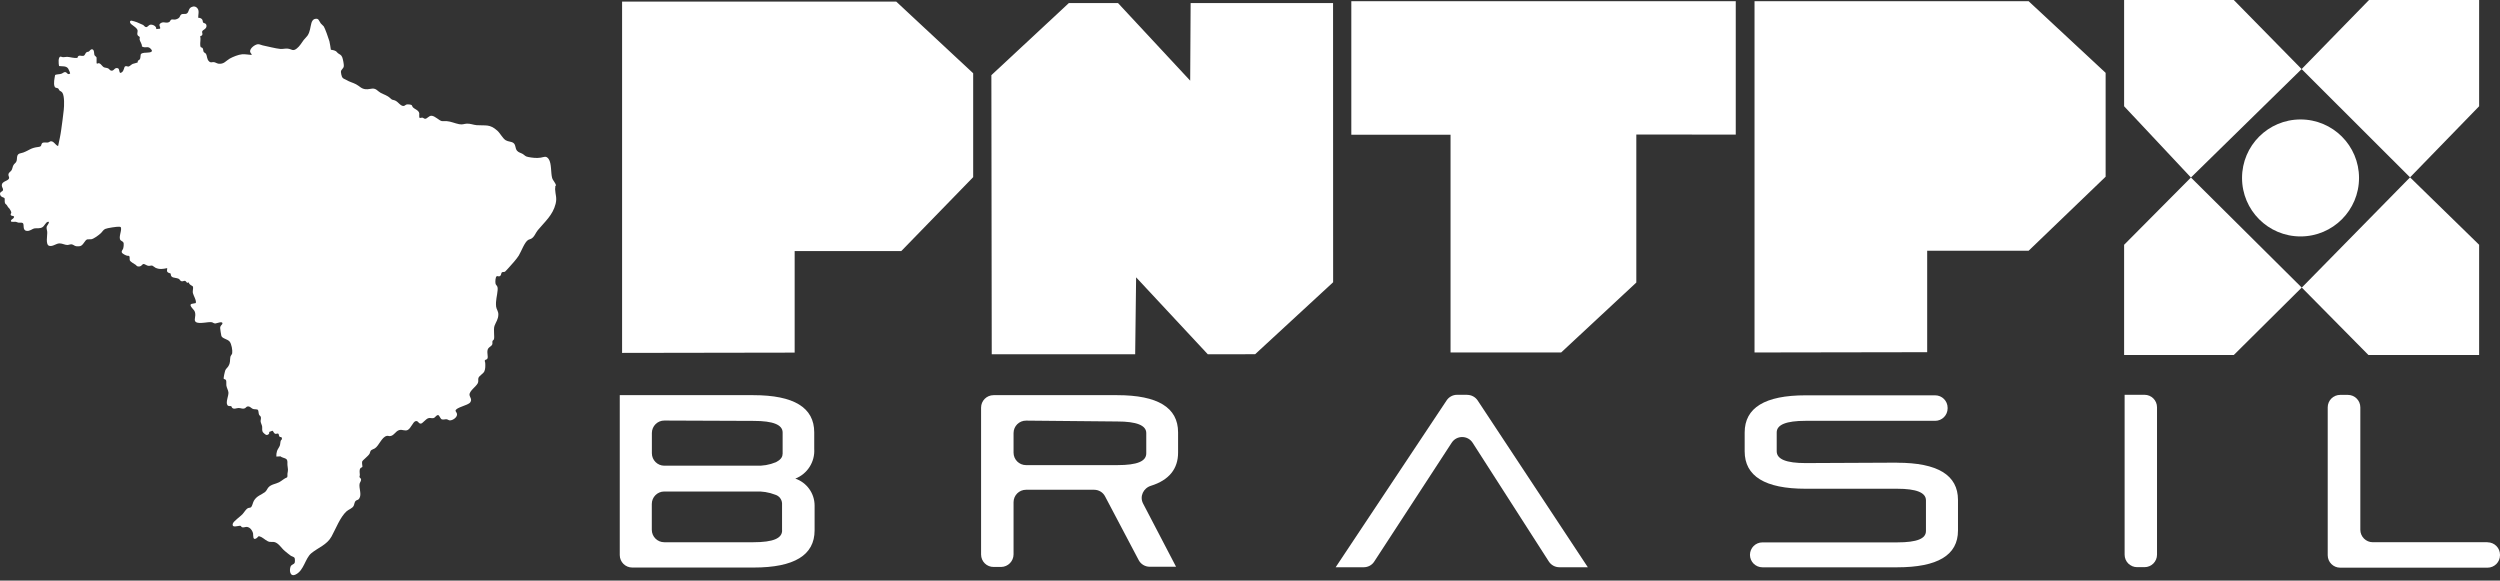
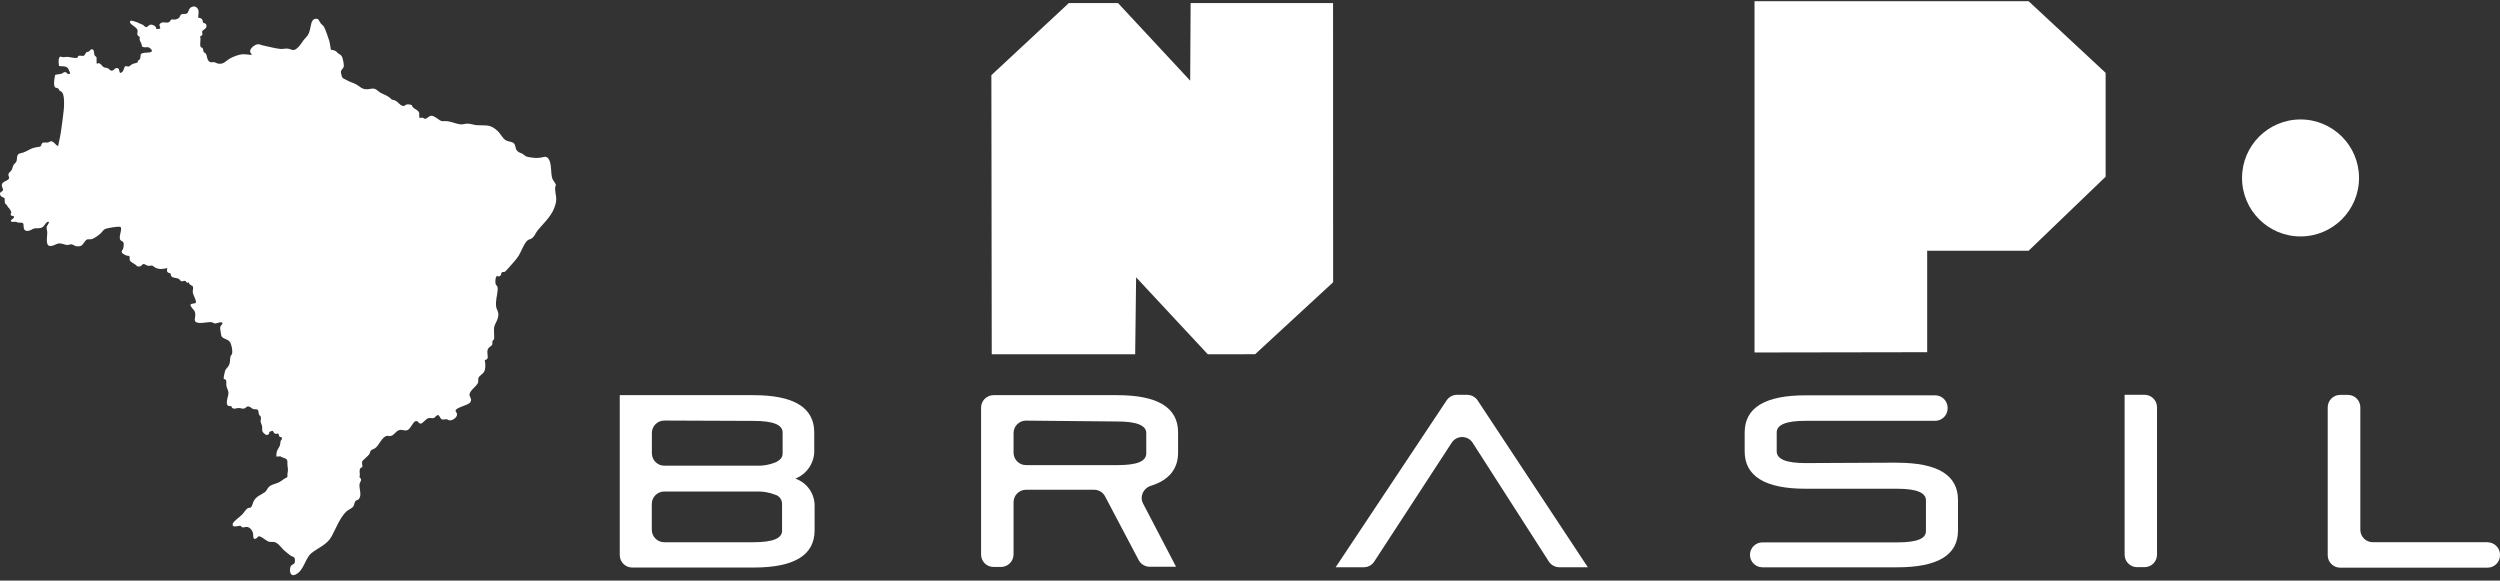
<svg xmlns="http://www.w3.org/2000/svg" width="211" height="49" viewBox="0 0 211 49" fill="none">
  <rect x="0" y="0" width="211" height="49" fill="#333333" stroke="none" />
  <g clip-path="url(#clip0_506_286)">
-     <path d="M209.238 29.963V20.659L203.408 14.969L209.238 8.968V0H199.946L194.257 5.83L203.408 14.969L194.269 24.274L184.915 14.982L194.257 5.83L188.531 0H179.275V8.968L184.915 14.982L179.275 20.659V29.963H188.531L194.269 24.268L199.897 29.963H209.238Z" fill="white" />
    <path d="M194.165 19.955C196.891 19.955 199.102 17.745 199.102 15.018C199.102 12.292 196.891 10.082 194.165 10.082C191.438 10.082 189.228 12.292 189.228 15.018C189.228 17.745 191.438 19.955 194.165 19.955Z" fill="white" />
    <path d="M148.082 0.104V29.749L162.654 29.725V21.16H171.218L177.715 14.914V6.148L171.218 0.104H148.082Z" fill="white" />
-     <path d="M52.504 0.134V29.785L67.069 29.761V21.19H76.068L82.136 14.951V6.184L75.64 0.134H52.504Z" fill="white" />
    <path d="M100.489 0.257L100.452 6.809L94.359 0.257H90.212L83.672 6.344L83.703 29.902H95.809L95.888 23.406L101.939 29.902L105.933 29.896L112.516 23.822L112.51 0.257H100.489Z" fill="white" />
-     <path d="M114.051 11.372H122.426V29.749H131.761L138.105 23.846V11.354L146.498 11.36V6.148V0.104H114.051V11.372Z" fill="white" />
    <path d="M46.931 15.679C46.906 15.441 46.668 15.251 46.6 15.019C46.478 14.578 46.564 13.789 46.307 13.422C46.093 13.116 45.909 13.263 45.634 13.306C45.285 13.361 44.93 13.318 44.582 13.251C44.3 13.196 44.319 13.116 44.117 12.994C43.964 12.902 43.774 12.878 43.64 12.725C43.462 12.517 43.548 12.217 43.322 12.058C43.156 11.942 42.887 11.96 42.685 11.838C42.428 11.685 42.227 11.257 41.976 11.03C41.327 10.449 41.003 10.62 40.232 10.565C39.945 10.541 39.669 10.412 39.382 10.437C39.113 10.461 39.051 10.535 38.746 10.48C38.391 10.412 38.067 10.253 37.7 10.223C37.565 10.21 37.406 10.241 37.278 10.217C37.069 10.174 36.727 9.801 36.439 9.77C36.176 9.746 36.036 10.076 35.84 10.021C35.779 10.002 35.711 9.935 35.638 9.929C35.565 9.923 35.479 9.966 35.43 9.954C35.35 9.929 35.399 9.66 35.387 9.568C35.344 9.293 34.983 9.213 34.843 9.048C34.788 8.987 34.788 8.895 34.733 8.865C34.659 8.822 34.445 8.797 34.366 8.81C34.237 8.822 34.182 8.92 34.096 8.938C33.815 8.999 33.607 8.571 33.319 8.473C33.093 8.394 33.13 8.467 32.94 8.29C32.671 8.039 32.42 7.996 32.12 7.831C31.858 7.684 31.766 7.464 31.429 7.476C31.24 7.488 31.087 7.549 30.866 7.531C30.487 7.5 30.353 7.268 30.053 7.115C29.753 6.956 29.533 6.932 29.209 6.736C29.068 6.65 28.933 6.65 28.86 6.473C28.823 6.387 28.774 6.173 28.774 6.081C28.768 5.843 28.994 5.824 29.019 5.573C29.031 5.433 28.946 4.992 28.89 4.846C28.805 4.619 28.689 4.613 28.523 4.491C28.462 4.448 28.413 4.356 28.346 4.319C28.248 4.258 28.04 4.203 27.924 4.197C27.881 3.958 27.863 3.714 27.802 3.481C27.753 3.286 27.416 2.35 27.325 2.227C27.257 2.142 27.141 2.062 27.074 1.976C26.909 1.762 26.915 1.493 26.541 1.609C26.407 1.652 26.321 1.811 26.285 1.94C26.18 2.307 26.18 2.68 25.948 3.016C25.869 3.133 25.722 3.255 25.636 3.371C25.446 3.622 25.306 3.891 25.049 4.093C24.712 4.362 24.627 4.142 24.29 4.105C24.076 4.081 23.868 4.148 23.654 4.13C23.256 4.093 22.596 3.916 22.168 3.83C22.039 3.806 21.904 3.72 21.764 3.732C21.513 3.757 21.079 4.075 21.109 4.356C21.121 4.472 21.244 4.527 21.244 4.638C20.975 4.625 20.705 4.558 20.43 4.582C20.124 4.607 19.653 4.797 19.384 4.949C19.054 5.145 18.901 5.427 18.454 5.378C18.314 5.365 18.173 5.255 18.05 5.243C17.885 5.225 17.8 5.329 17.641 5.176C17.445 4.992 17.488 4.717 17.39 4.552C17.347 4.478 17.218 4.442 17.182 4.362C17.145 4.283 17.163 4.154 17.102 4.069C17.004 3.94 16.925 4.087 16.9 3.818C16.882 3.567 16.955 3.322 16.9 3.071C16.925 2.992 17.084 3.071 17.084 2.851C17.084 2.778 17.041 2.729 17.066 2.649C17.108 2.509 17.457 2.454 17.427 2.16C17.408 1.94 17.194 1.97 17.145 1.903C17.114 1.866 17.114 1.75 17.09 1.689C17.029 1.548 16.876 1.499 16.729 1.499C16.717 1.248 16.839 0.93 16.674 0.716C16.539 0.533 16.338 0.502 16.142 0.606C15.891 0.735 15.958 1.022 15.769 1.138C15.616 1.23 15.426 1.12 15.279 1.236C15.206 1.297 15.194 1.401 15.139 1.469C15.065 1.567 14.882 1.64 14.765 1.652C14.631 1.664 14.496 1.597 14.411 1.695C14.325 1.787 14.374 1.836 14.203 1.891C13.952 1.97 13.78 1.781 13.524 1.983C13.346 2.123 13.603 2.331 13.499 2.423L13.187 2.454C13.23 2.203 12.851 2.031 12.655 2.093C12.539 2.129 12.447 2.301 12.331 2.288C12.202 2.276 12.159 2.142 12.062 2.099C11.896 2.025 11.725 1.952 11.56 1.879C11.48 1.848 11.181 1.75 11.107 1.744C11.009 1.738 10.96 1.781 10.973 1.879C10.997 2.105 11.603 2.295 11.615 2.6C11.621 2.747 11.529 2.876 11.652 3.016C11.688 3.059 11.786 3.09 11.798 3.139C11.811 3.175 11.774 3.243 11.78 3.316C11.805 3.512 12 3.702 11.976 3.922C12.331 4.118 12.484 3.806 12.777 4.185C12.998 4.478 12.343 4.436 12.196 4.454C11.737 4.509 11.921 4.656 11.823 4.962C11.792 5.06 11.664 5.084 11.633 5.145C11.615 5.188 11.633 5.255 11.615 5.274C11.603 5.292 11.266 5.365 11.193 5.396C11.089 5.445 10.936 5.604 10.85 5.616C10.746 5.635 10.667 5.531 10.544 5.616C10.471 5.665 10.465 5.965 10.294 6.093C9.988 6.32 10.147 5.818 9.945 5.757C9.645 5.665 9.639 6.02 9.37 5.959C9.272 5.934 9.217 5.818 9.131 5.775C9.015 5.714 8.856 5.726 8.758 5.671C8.599 5.586 8.44 5.213 8.208 5.372L8.152 5.341V4.864C8.152 4.809 7.987 4.699 7.969 4.644C7.932 4.527 7.969 4.166 7.767 4.16C7.62 4.16 7.571 4.313 7.486 4.356C7.431 4.381 7.369 4.368 7.302 4.411C7.204 4.472 7.174 4.656 7.082 4.699C6.898 4.784 6.599 4.552 6.537 4.882C6.244 4.931 5.938 4.809 5.663 4.797C5.54 4.797 5.436 4.833 5.314 4.827C5.247 4.827 5.179 4.778 5.124 4.778C4.88 4.778 4.947 5.414 4.984 5.573C5.253 5.616 5.595 5.537 5.761 5.8C5.797 5.855 5.926 6.149 5.92 6.204C5.669 6.375 5.687 6.057 5.455 6.087C5.375 6.1 5.271 6.197 5.167 6.228C5.008 6.277 4.818 6.259 4.653 6.326C4.604 6.595 4.5 7.048 4.61 7.305C4.672 7.458 4.806 7.39 4.904 7.464C4.965 7.507 4.965 7.58 5.008 7.623C5.075 7.696 5.198 7.715 5.271 7.837C5.449 8.131 5.418 8.926 5.381 9.275C5.326 9.807 5.241 10.412 5.167 10.951C5.106 11.416 5.002 11.868 4.904 12.327C4.672 12.26 4.531 11.868 4.256 11.93C4.188 11.948 4.133 12.015 4.035 12.027C3.901 12.046 3.65 11.985 3.558 12.082C3.436 12.217 3.552 12.364 3.259 12.4C2.561 12.486 2.531 12.657 1.968 12.872C1.76 12.951 1.521 12.914 1.454 13.184C1.411 13.349 1.454 13.495 1.368 13.661C1.313 13.759 1.203 13.82 1.136 13.936C1.056 14.077 1.05 14.242 0.977 14.364C0.922 14.462 0.75 14.56 0.72 14.67C0.677 14.823 0.775 14.909 0.769 15.007C0.75 15.312 0.102 15.245 0.157 15.698C0.169 15.808 0.279 15.93 0.255 16.04C0.23 16.187 -0.057 16.175 0.01 16.426C0.071 16.652 0.328 16.658 0.371 16.713C0.432 16.793 0.365 17.025 0.426 17.154C0.463 17.227 0.555 17.27 0.591 17.337C0.701 17.539 0.653 17.441 0.787 17.594C0.848 17.662 0.964 17.876 0.952 17.961C0.94 18.029 0.854 18.071 0.922 18.169C0.977 18.255 1.319 18.181 1.136 18.414C1.068 18.5 0.873 18.549 0.934 18.695C0.971 18.744 1.246 18.714 1.332 18.72C1.417 18.732 1.491 18.787 1.576 18.793C1.68 18.805 1.827 18.769 1.919 18.824C2.078 18.928 1.864 19.429 2.243 19.485C2.531 19.527 2.69 19.319 2.916 19.276C3.136 19.24 3.375 19.313 3.589 19.172C3.748 19.069 3.858 18.775 4.023 18.726C4.286 18.646 3.974 19.05 3.956 19.087C3.889 19.264 3.974 19.405 3.986 19.57C4.011 19.845 3.815 20.671 4.164 20.751C4.482 20.824 4.727 20.537 5.039 20.543C5.259 20.543 5.485 20.677 5.681 20.677C5.803 20.677 5.92 20.61 6.048 20.622C6.177 20.635 6.281 20.757 6.427 20.781C6.513 20.794 6.672 20.794 6.758 20.775C7.045 20.708 7.161 20.237 7.382 20.2C7.48 20.188 7.59 20.206 7.694 20.194C7.92 20.163 8.342 19.839 8.513 19.68C8.636 19.564 8.709 19.405 8.874 19.325C9.039 19.246 9.884 19.117 10.073 19.136C10.153 19.142 10.196 19.148 10.214 19.234C10.269 19.521 9.975 20.072 10.183 20.28C10.281 20.378 10.416 20.365 10.44 20.561C10.453 20.653 10.428 20.867 10.404 20.953C10.367 21.087 10.239 21.167 10.281 21.301C10.318 21.418 10.612 21.552 10.722 21.583C10.777 21.601 10.856 21.57 10.905 21.613C10.973 21.681 10.924 21.864 10.954 21.962C10.997 22.097 11.321 22.262 11.444 22.347C11.517 22.396 11.541 22.476 11.646 22.488C11.945 22.537 11.982 22.286 12.123 22.28C12.214 22.28 12.386 22.415 12.502 22.433C12.63 22.458 12.747 22.396 12.838 22.415C12.9 22.427 13.04 22.561 13.132 22.604C13.475 22.757 13.762 22.702 14.111 22.629C14.123 22.745 14.056 22.843 14.123 22.947C14.184 23.039 14.386 23.063 14.398 23.088C14.429 23.137 14.392 23.271 14.508 23.363C14.637 23.461 14.937 23.449 15.09 23.534C15.194 23.595 15.194 23.712 15.334 23.742C15.469 23.767 15.548 23.65 15.665 23.73C15.756 23.791 15.738 23.926 15.946 23.834C15.928 24.03 16.264 24.115 16.289 24.201C16.325 24.323 16.246 24.55 16.276 24.721C16.301 24.886 16.637 25.449 16.509 25.584C16.313 25.645 15.922 25.584 16.148 25.914C16.325 26.171 16.484 26.189 16.484 26.593C16.484 26.831 16.307 27.162 16.668 27.235C17.059 27.315 17.488 27.162 17.855 27.192C17.953 27.198 18.032 27.302 18.173 27.302C18.271 27.302 18.84 27.052 18.766 27.333C18.748 27.413 18.583 27.468 18.583 27.688C18.583 27.774 18.656 28.245 18.68 28.336C18.742 28.581 19.207 28.612 19.384 28.832C19.543 29.034 19.635 29.566 19.598 29.817C19.58 29.915 19.464 30.013 19.445 30.117C19.384 30.422 19.47 30.557 19.286 30.887C19.213 31.022 19.078 31.114 19.023 31.236C18.98 31.34 18.84 31.915 18.889 31.982C18.907 32.007 19.06 31.988 19.09 32.135C19.115 32.245 19.09 32.398 19.103 32.521C19.127 32.729 19.262 32.925 19.28 33.12C19.305 33.408 19.029 33.94 19.194 34.191C19.274 34.319 19.47 34.252 19.519 34.282C19.525 34.282 19.555 34.374 19.586 34.411C19.739 34.576 19.953 34.435 20.149 34.435C20.363 34.435 20.497 34.564 20.705 34.435C20.754 34.405 20.791 34.344 20.834 34.325C21.073 34.227 21.183 34.46 21.372 34.521C21.501 34.558 21.703 34.521 21.77 34.601C21.831 34.674 21.813 34.894 21.868 35.004C21.904 35.078 21.996 35.114 22.015 35.2C22.045 35.335 21.99 35.445 21.996 35.561C22.008 35.702 22.106 35.861 22.125 35.995C22.149 36.173 22.082 36.332 22.204 36.497C22.229 36.534 22.394 36.674 22.437 36.693C22.565 36.766 22.791 36.613 22.712 36.46L22.987 36.356C23.091 36.381 23.097 36.619 23.287 36.619C23.354 36.619 23.422 36.564 23.489 36.607C23.562 36.65 23.507 36.834 23.642 36.882C23.672 36.895 23.74 36.876 23.758 36.901C23.856 37.121 23.764 37.066 23.709 37.17C23.66 37.249 23.66 37.476 23.623 37.592C23.568 37.757 23.44 37.892 23.379 38.069C23.33 38.222 23.317 38.375 23.324 38.534L23.678 38.516C23.795 38.632 24.076 38.657 24.168 38.748C24.309 38.889 24.241 39.072 24.26 39.244C24.309 39.635 24.327 39.599 24.26 39.996C24.247 40.088 24.284 40.216 24.229 40.29C23.978 40.382 23.776 40.59 23.55 40.706C23.256 40.853 22.877 40.877 22.651 41.14C22.547 41.263 22.498 41.428 22.369 41.526C22.045 41.776 21.672 41.844 21.427 42.266C21.348 42.4 21.287 42.718 21.195 42.804C21.128 42.865 21.03 42.847 20.95 42.877C20.754 42.957 20.608 43.251 20.461 43.404C20.289 43.587 19.727 43.985 19.659 44.174C19.506 44.615 20.149 44.352 20.283 44.376C20.375 44.395 20.351 44.486 20.448 44.505C20.675 44.547 20.767 44.382 21.048 44.547C21.189 44.627 21.342 44.878 21.36 45.031C21.384 45.202 21.323 45.636 21.635 45.435C21.837 45.306 21.745 45.178 22.051 45.325C22.271 45.435 22.516 45.698 22.761 45.734C22.889 45.753 23.018 45.722 23.146 45.747C23.519 45.826 23.764 46.285 24.039 46.505C24.162 46.603 24.449 46.848 24.559 46.915C24.639 46.964 24.822 47.001 24.865 47.092C24.896 47.166 24.902 47.417 24.871 47.496C24.804 47.655 24.59 47.625 24.517 47.839C24.406 48.175 24.486 48.72 24.957 48.487C25.654 48.145 25.752 47.135 26.266 46.701C26.835 46.224 27.594 45.991 27.985 45.276C28.328 44.651 28.713 43.636 29.251 43.153C29.435 42.988 29.741 42.914 29.851 42.688C29.924 42.541 29.906 42.339 30.065 42.241C30.175 42.174 30.23 42.211 30.322 42.07C30.548 41.721 30.285 41.226 30.346 40.84C30.365 40.724 30.487 40.602 30.475 40.467C30.469 40.363 30.353 40.327 30.34 40.253C30.334 40.198 30.371 40.143 30.371 40.094C30.371 39.923 30.304 39.69 30.414 39.525C30.457 39.458 30.567 39.452 30.585 39.403C30.603 39.348 30.53 39.085 30.567 38.956C30.603 38.834 31.087 38.497 31.197 38.283C31.24 38.204 31.246 38.081 31.307 38.02C31.368 37.953 31.546 37.898 31.637 37.843C31.986 37.623 32.212 36.889 32.641 36.791C32.738 36.766 32.8 36.809 32.891 36.809C33.258 36.797 33.375 36.375 33.711 36.295C33.956 36.234 34.176 36.399 34.402 36.295C34.678 36.161 34.849 35.616 35.063 35.549C35.314 35.469 35.314 35.806 35.552 35.745C35.675 35.714 35.938 35.377 36.127 35.304C36.305 35.231 36.415 35.329 36.586 35.286C36.751 35.243 36.813 35.017 36.99 35.035C37.088 35.059 37.173 35.365 37.296 35.396C37.418 35.433 37.577 35.377 37.687 35.384C37.773 35.39 37.871 35.475 37.956 35.481C38.195 35.494 38.587 35.237 38.574 34.968C38.568 34.833 38.477 34.778 38.446 34.668C38.477 34.374 39.498 34.227 39.688 33.958C39.871 33.695 39.645 33.53 39.627 33.328C39.596 33.01 40.171 32.637 40.318 32.355C40.404 32.19 40.342 32.086 40.373 31.927C40.416 31.713 40.777 31.566 40.881 31.34C40.972 31.138 40.966 30.857 40.954 30.643C40.954 30.551 40.868 30.447 40.954 30.38C40.997 30.343 41.07 30.349 41.113 30.3C41.266 30.141 41.015 29.664 41.217 29.395C41.297 29.291 41.498 29.193 41.541 29.083C41.584 28.979 41.541 28.881 41.566 28.789C41.578 28.74 41.651 28.71 41.676 28.661C41.774 28.477 41.621 27.823 41.737 27.498C41.859 27.168 42.055 26.954 42.061 26.544C42.067 26.263 41.896 26.104 41.872 25.877C41.817 25.345 41.963 24.972 42 24.488C42.037 24.06 41.853 24.14 41.817 23.901C41.798 23.785 41.804 23.345 41.939 23.308C42.037 23.283 42.098 23.375 42.214 23.29C42.312 23.216 42.288 23.051 42.355 22.99C42.41 22.935 42.545 22.977 42.624 22.929C42.655 22.91 42.899 22.641 42.948 22.586C43.199 22.311 43.585 21.883 43.78 21.577C43.988 21.246 44.282 20.396 44.6 20.237C44.667 20.2 44.747 20.194 44.814 20.157C45.102 20.017 45.193 19.668 45.389 19.429C45.977 18.72 46.656 18.163 46.894 17.203C47.023 16.683 46.87 16.438 46.851 15.961C46.851 15.857 46.882 15.771 46.87 15.673L46.931 15.679Z" fill="white" />
    <path d="M181.006 33.321H179.318V46.816C179.318 47.398 179.789 47.868 180.37 47.868H181C181.581 47.868 182.052 47.398 182.052 46.816V34.373C182.052 33.792 181.581 33.321 181 33.321H181.006Z" fill="white" />
    <path d="M209.942 45.764H200.264C199.683 45.764 199.212 45.293 199.212 44.712V34.38C199.212 33.799 198.741 33.328 198.16 33.328H197.511C196.93 33.328 196.459 33.799 196.459 34.38V46.859C196.459 47.441 196.93 47.912 197.511 47.912H209.948C210.529 47.912 211 47.441 211 46.859V46.823C211 46.242 210.529 45.77 209.948 45.77L209.942 45.764Z" fill="white" />
    <path d="M94.298 33.352H83.856C83.274 33.352 82.803 33.824 82.803 34.405V46.799C82.803 47.386 83.281 47.863 83.874 47.851H84.504C85.079 47.839 85.544 47.367 85.544 46.786V42.388C85.544 41.807 86.015 41.336 86.596 41.336H92.34C92.732 41.336 93.093 41.55 93.27 41.899L96.103 47.27C96.286 47.618 96.647 47.833 97.032 47.833H99.259L96.476 42.498C96.164 41.899 96.5 41.195 97.142 40.999C98.672 40.522 99.43 39.568 99.43 38.204V36.491C99.43 34.399 97.718 33.352 94.292 33.352H94.298ZM96.745 38.259C96.745 38.925 96.011 39.256 94.298 39.256H86.596C86.015 39.256 85.544 38.785 85.544 38.204V36.552C85.544 35.965 86.021 35.494 86.608 35.5L94.298 35.573C95.925 35.573 96.745 35.897 96.745 36.552V38.265V38.259Z" fill="white" />
    <path d="M123.845 33.321H122.976C122.622 33.321 122.291 33.499 122.096 33.792L112.73 47.875H115.103C115.458 47.875 115.795 47.697 115.984 47.398L122.524 37.365C122.94 36.723 123.882 36.729 124.292 37.371L130.721 47.391C130.917 47.691 131.247 47.875 131.608 47.875H134.012L124.714 33.798C124.518 33.505 124.188 33.327 123.833 33.327L123.845 33.321Z" fill="white" />
    <path d="M160.115 39.048L152.389 39.084C150.762 39.084 149.954 38.76 149.954 38.087V36.497C149.954 35.842 150.762 35.518 152.389 35.518H163.327C163.908 35.518 164.379 35.047 164.379 34.466V34.417C164.379 33.836 163.908 33.365 163.327 33.365H152.389C148.963 33.365 147.25 34.411 147.25 36.503V38.093C147.25 40.186 148.963 41.25 152.389 41.25H160.115C161.743 41.25 162.55 41.574 162.55 42.229V44.817C162.55 45.453 161.828 45.777 160.115 45.777H148.749C148.168 45.777 147.697 46.248 147.697 46.829C147.697 47.41 148.168 47.881 148.749 47.881H160.115C163.541 47.881 165.254 46.854 165.254 44.78V42.192C165.254 40.1 163.541 39.054 160.115 39.054V39.048Z" fill="white" />
    <path d="M67.112 40.4C68.14 40.008 68.794 38.981 68.721 37.879V36.491C68.721 34.399 67.008 33.352 63.582 33.352H52.308V46.848C52.308 47.429 52.779 47.9 53.36 47.9H63.613C67.039 47.9 68.752 46.854 68.752 44.761V42.669C68.752 41.636 68.091 40.718 67.106 40.388L67.112 40.4ZM66.011 44.768C66.011 45.422 65.289 45.765 63.576 45.765H56.064C55.483 45.765 55.012 45.294 55.012 44.713V42.535C55.012 41.954 55.483 41.483 56.064 41.483H63.729C64.31 41.452 64.898 41.544 65.442 41.758C65.76 41.856 65.987 42.143 66.005 42.48V44.774L66.011 44.768ZM66.048 38.308C66.048 38.601 65.858 38.822 65.485 39.011C64.941 39.237 64.359 39.335 63.772 39.305H56.07C55.489 39.305 55.018 38.834 55.018 38.253V36.546C55.018 35.965 55.495 35.487 56.076 35.494L63.619 35.524C65.246 35.524 66.054 35.848 66.054 36.503V38.32L66.048 38.308Z" fill="white" />
  </g>
  <defs>
    <clipPath id="clip0_506_286">
      <rect width="211" height="49" fill="white" />
    </clipPath>
  </defs>
</svg>